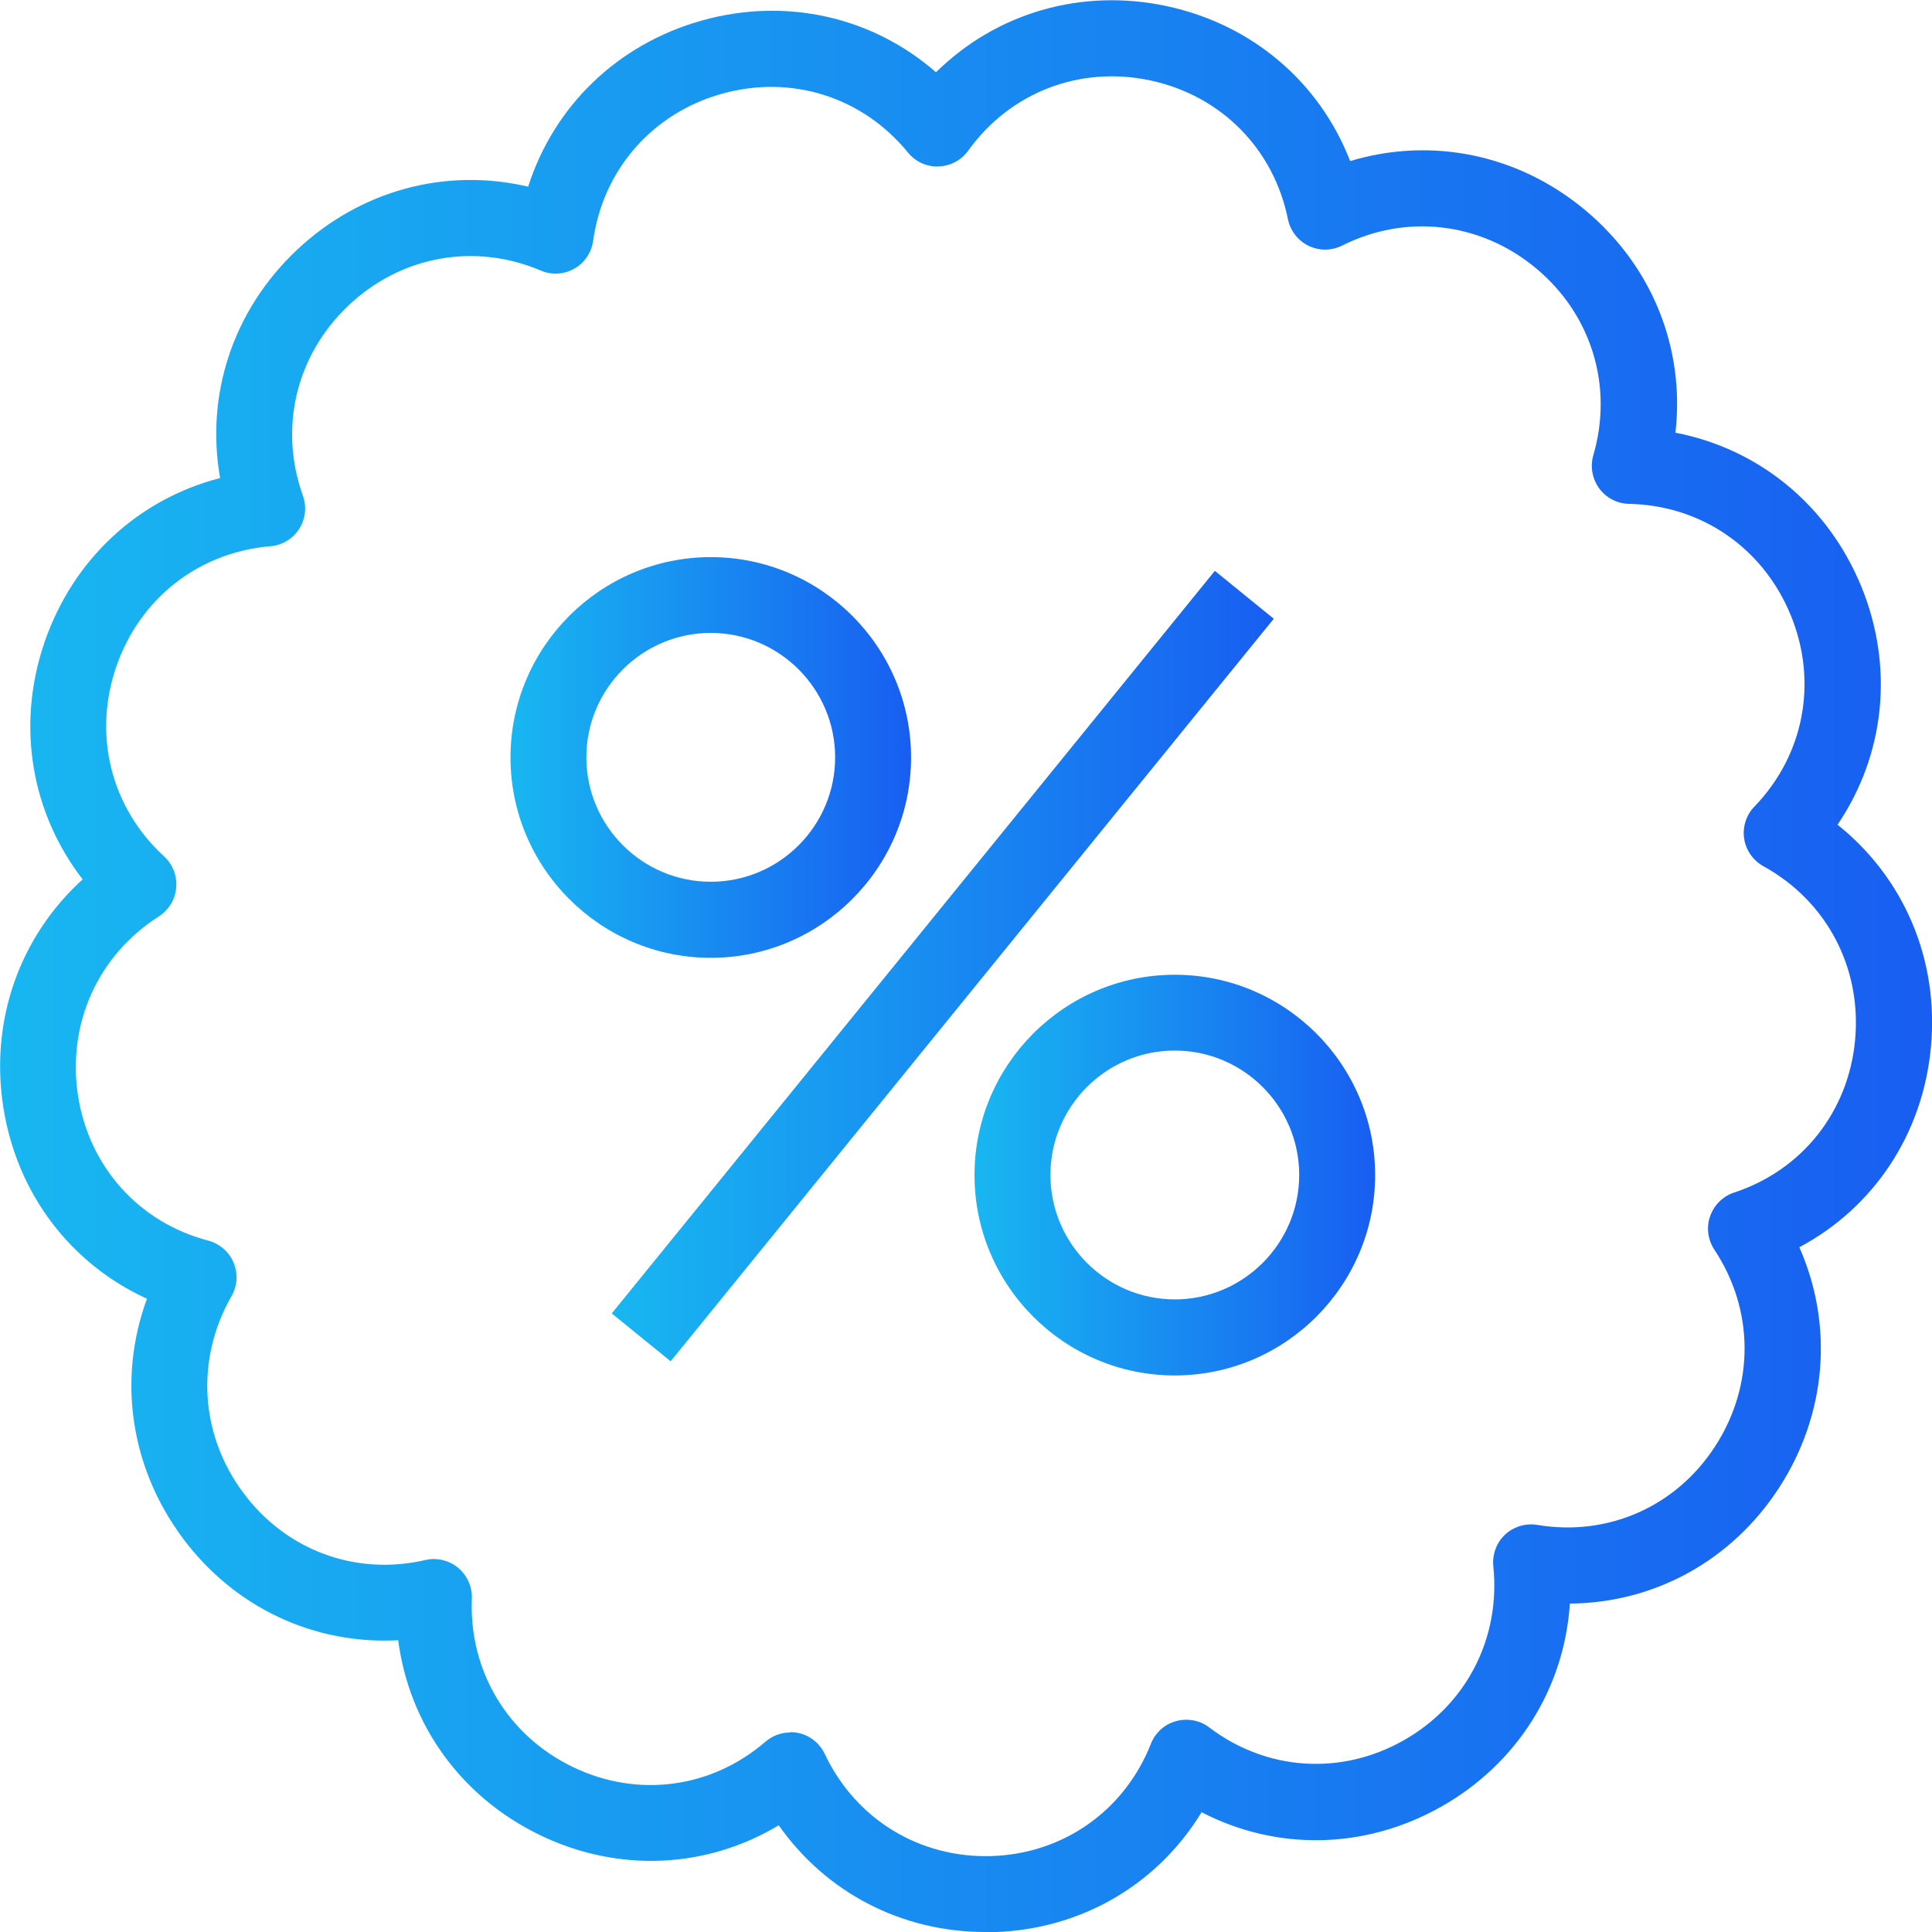
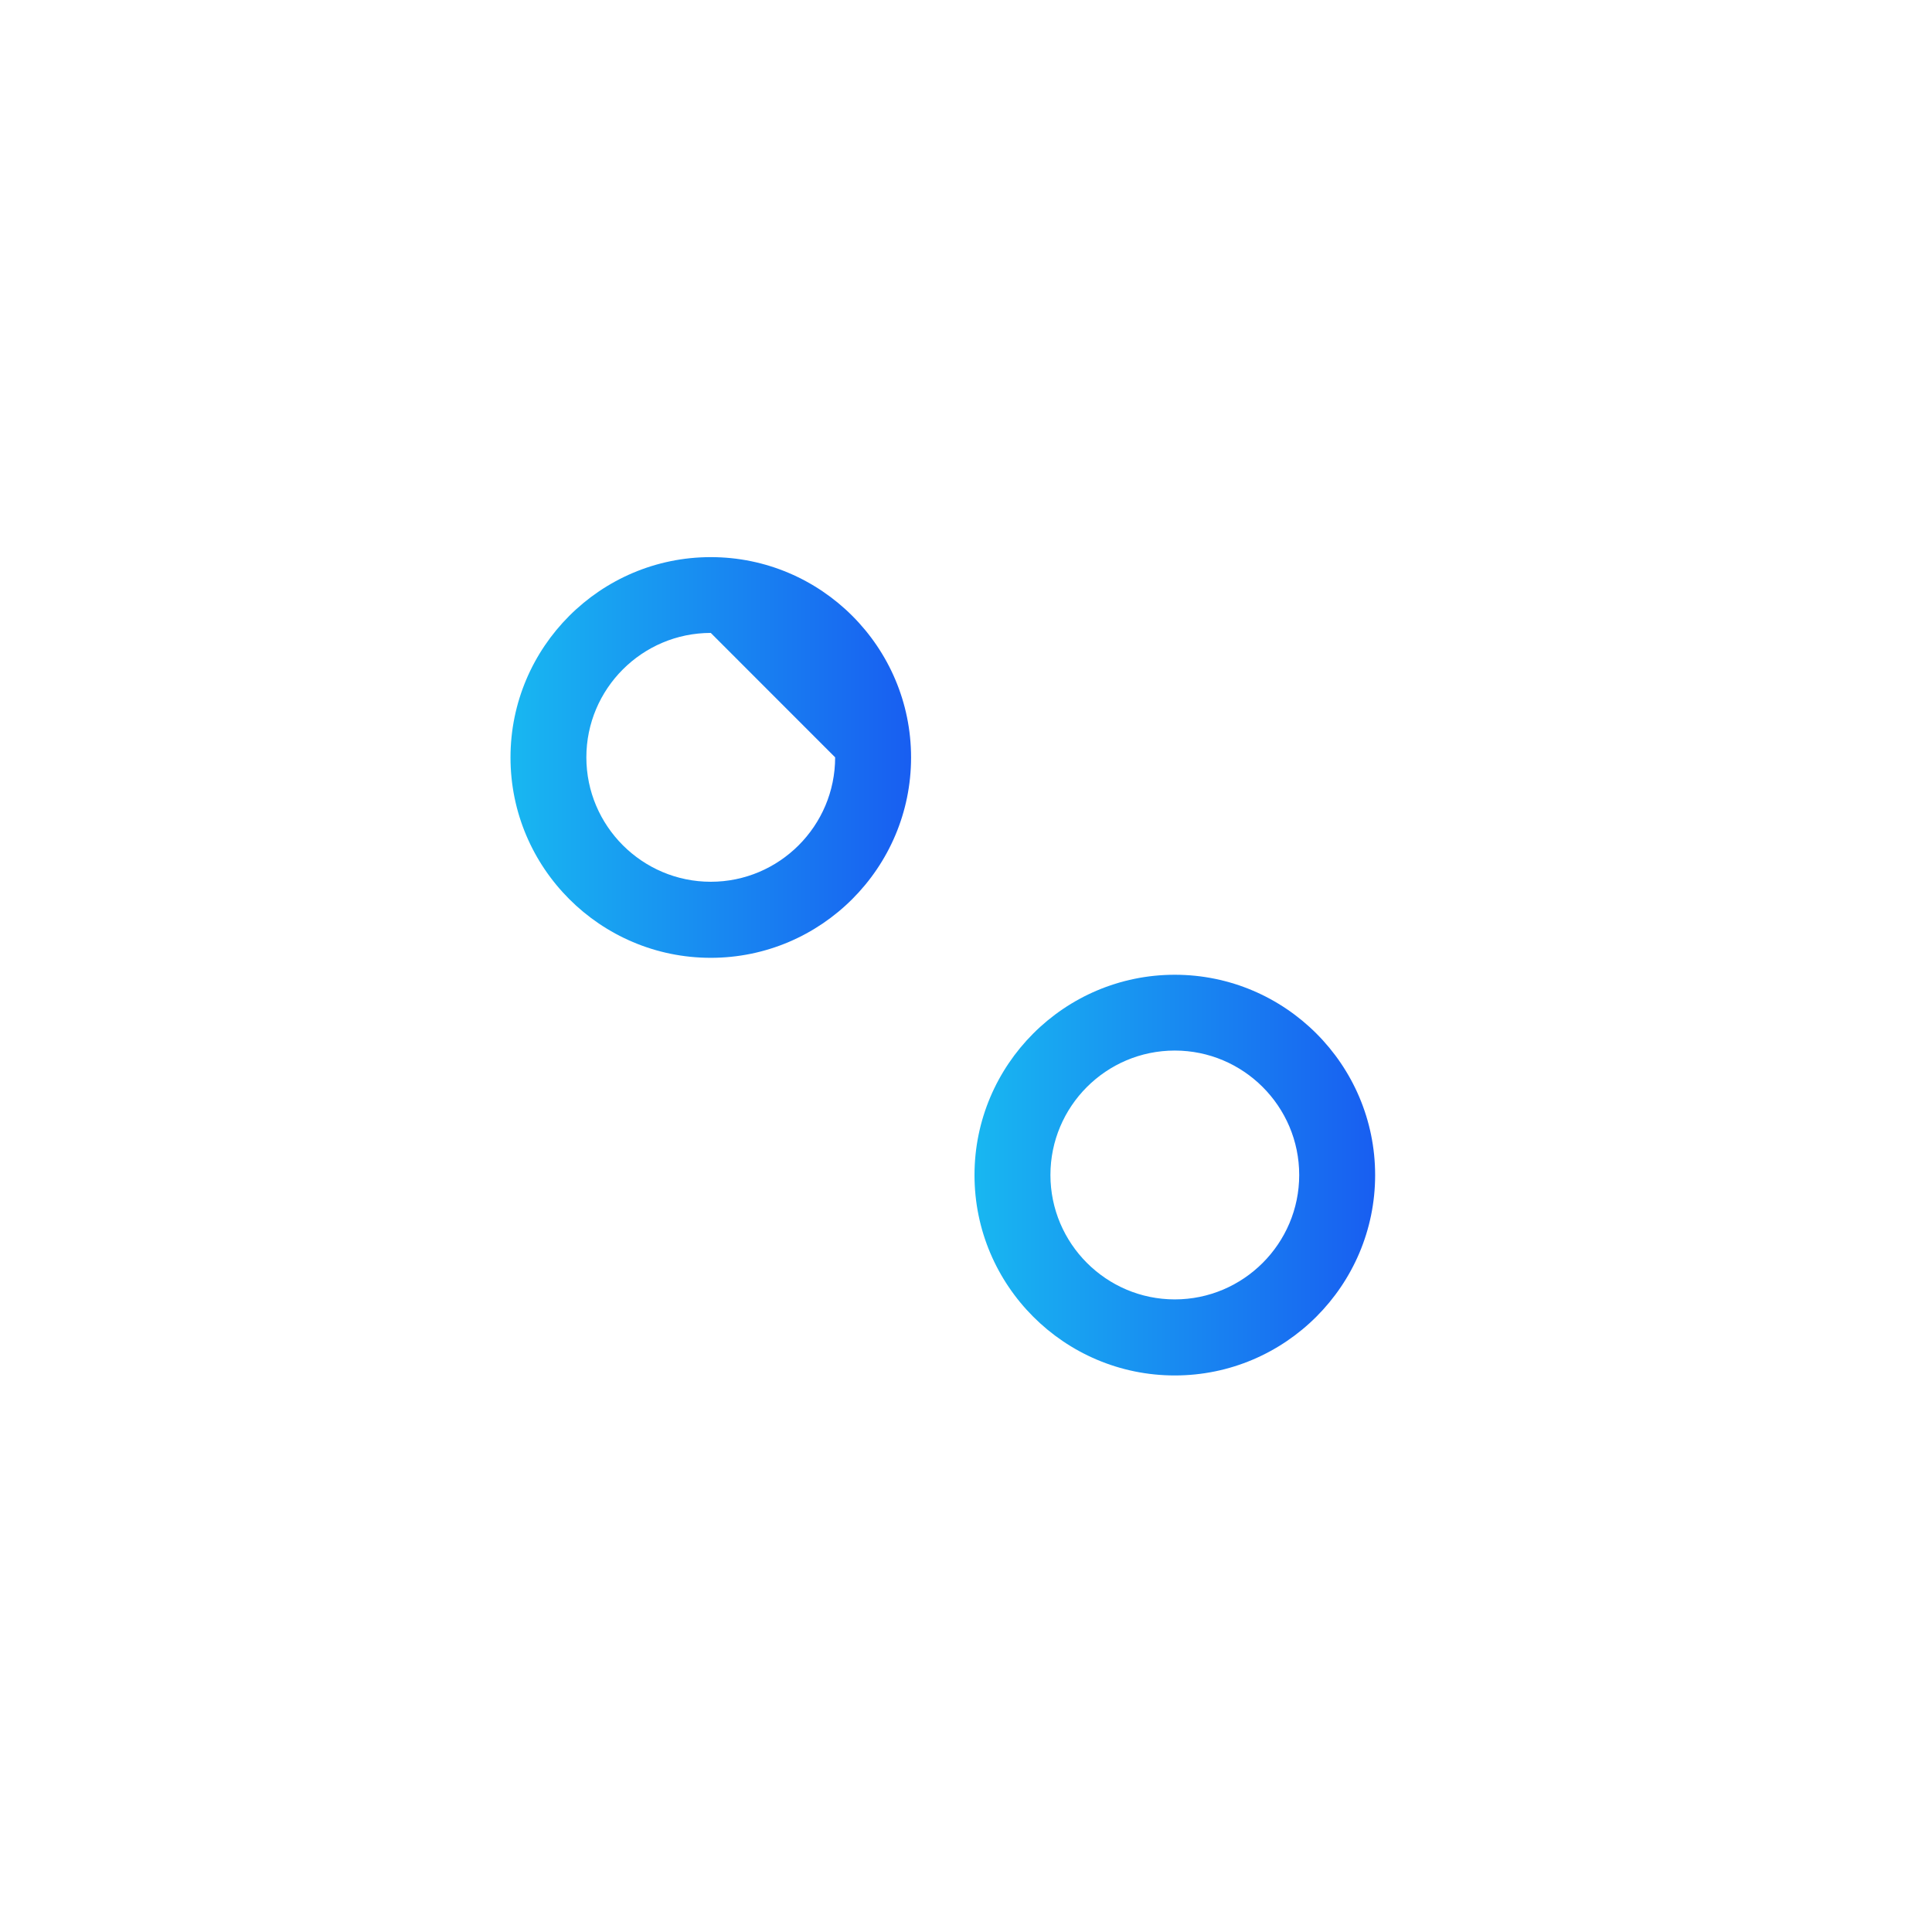
<svg xmlns="http://www.w3.org/2000/svg" width="30" height="30" viewBox="0 0 30 30" fill="none">
-   <path d="M15.3 30C13.995 30 12.823 29.384 12.092 28.343C10.971 29.015 9.604 29.084 8.386 28.496C7.157 27.903 6.354 26.779 6.183 25.469C4.883 25.541 3.642 24.967 2.836 23.882C2.019 22.782 1.825 21.41 2.282 20.167C1.095 19.624 0.263 18.536 0.052 17.197C-0.16 15.845 0.306 14.543 1.283 13.655C0.482 12.617 0.251 11.263 0.69 9.976C1.132 8.686 2.145 7.751 3.418 7.423C3.189 6.128 3.617 4.819 4.607 3.884C5.596 2.951 6.924 2.599 8.201 2.899C8.602 1.646 9.588 0.686 10.9 0.318C12.209 -0.047 13.546 0.261 14.534 1.122C15.471 0.2 16.791 -0.19 18.121 0.096C19.448 0.382 20.491 1.278 20.965 2.501C22.223 2.122 23.572 2.392 24.616 3.264C25.66 4.135 26.166 5.415 26.016 6.719C27.307 6.968 28.378 7.837 28.899 9.099C29.416 10.355 29.269 11.721 28.533 12.806C29.564 13.63 30.111 14.9 29.983 16.262C29.857 17.613 29.094 18.752 27.94 19.367C28.474 20.576 28.368 21.957 27.624 23.104C26.886 24.239 25.684 24.891 24.377 24.9C24.29 26.217 23.56 27.389 22.372 28.058C21.191 28.723 19.82 28.742 18.658 28.14C17.975 29.262 16.791 29.96 15.434 30.002C15.39 30.002 15.344 30.003 15.3 30.003V30ZM12.273 26.896C12.313 26.896 12.355 26.901 12.396 26.909C12.576 26.948 12.727 27.067 12.806 27.234C13.285 28.248 14.278 28.855 15.395 28.821C16.511 28.786 17.461 28.117 17.872 27.076C17.939 26.904 18.084 26.774 18.261 26.726C18.438 26.677 18.63 26.712 18.776 26.823C19.664 27.497 20.819 27.575 21.791 27.027C22.769 26.476 23.304 25.439 23.188 24.32C23.17 24.137 23.237 23.955 23.37 23.83C23.503 23.706 23.69 23.648 23.872 23.679C24.966 23.862 26.026 23.396 26.632 22.459C27.247 21.512 27.242 20.342 26.62 19.404C26.519 19.25 26.494 19.058 26.555 18.885C26.615 18.712 26.753 18.575 26.927 18.518C27.983 18.171 28.702 17.263 28.806 16.15C28.91 15.026 28.365 13.992 27.381 13.45C27.221 13.36 27.11 13.202 27.083 13.022C27.056 12.841 27.115 12.656 27.242 12.525C28.016 11.723 28.232 10.583 27.804 9.547C27.375 8.506 26.415 7.846 25.295 7.824C25.111 7.82 24.94 7.731 24.832 7.583C24.724 7.435 24.69 7.244 24.741 7.069C25.054 5.998 24.714 4.886 23.855 4.169C22.995 3.45 21.838 3.313 20.841 3.813C20.677 3.896 20.484 3.896 20.319 3.817C20.154 3.736 20.036 3.584 19.999 3.404C19.778 2.311 18.962 1.486 17.867 1.25C16.771 1.014 15.686 1.432 15.034 2.34C14.927 2.488 14.757 2.579 14.573 2.585C14.388 2.592 14.214 2.511 14.098 2.368C13.394 1.504 12.288 1.155 11.212 1.455C10.131 1.757 9.364 2.633 9.21 3.741C9.184 3.923 9.077 4.083 8.917 4.172C8.757 4.263 8.565 4.273 8.396 4.201C7.371 3.765 6.229 3.972 5.414 4.741C4.597 5.513 4.326 6.645 4.703 7.696C4.766 7.868 4.744 8.06 4.644 8.215C4.545 8.37 4.38 8.467 4.198 8.482C3.085 8.575 2.167 9.294 1.803 10.359C1.441 11.42 1.726 12.545 2.548 13.298C2.682 13.421 2.753 13.601 2.736 13.785C2.721 13.967 2.62 14.132 2.465 14.231C1.519 14.834 1.039 15.902 1.212 17.019C1.386 18.122 2.159 18.983 3.233 19.264C3.41 19.311 3.556 19.437 3.627 19.606C3.698 19.776 3.686 19.968 3.595 20.126C3.034 21.105 3.103 22.276 3.779 23.182C4.444 24.076 5.527 24.475 6.604 24.224C6.783 24.182 6.972 24.228 7.113 24.344C7.254 24.462 7.334 24.639 7.327 24.822C7.281 25.947 7.883 26.95 8.895 27.438C9.898 27.922 11.045 27.772 11.887 27.044C11.995 26.951 12.133 26.901 12.273 26.901V26.896Z" fill="url(#paint0_linear_0_1)" />
-   <path d="M11.037 14.873C9.321 14.873 7.927 13.476 7.927 11.762C7.927 10.047 9.323 8.651 11.037 8.651C12.751 8.651 14.147 10.047 14.147 11.762C14.147 13.476 12.751 14.873 11.037 14.873ZM11.037 9.828C9.971 9.828 9.105 10.696 9.105 11.76C9.105 12.825 9.973 13.692 11.037 13.692C12.101 13.692 12.968 12.825 12.968 11.76C12.968 10.696 12.101 9.828 11.037 9.828Z" fill="url(#paint1_linear_0_1)" />
+   <path d="M11.037 14.873C9.321 14.873 7.927 13.476 7.927 11.762C7.927 10.047 9.323 8.651 11.037 8.651C12.751 8.651 14.147 10.047 14.147 11.762C14.147 13.476 12.751 14.873 11.037 14.873ZM11.037 9.828C9.971 9.828 9.105 10.696 9.105 11.76C9.105 12.825 9.973 13.692 11.037 13.692C12.101 13.692 12.968 12.825 12.968 11.76Z" fill="url(#paint1_linear_0_1)" />
  <path d="M18.242 21.358C16.526 21.358 15.132 19.961 15.132 18.247C15.132 16.532 16.528 15.136 18.242 15.136C19.957 15.136 21.353 16.532 21.353 18.247C21.353 19.961 19.957 21.358 18.242 21.358ZM18.242 16.313C17.176 16.313 16.311 17.18 16.311 18.245C16.311 19.309 17.178 20.177 18.242 20.177C19.307 20.177 20.174 19.309 20.174 18.245C20.174 17.18 19.307 16.313 18.242 16.313Z" fill="url(#paint2_linear_0_1)" />
-   <path d="M18.864 8.864L9.499 20.395L10.414 21.138L19.779 9.608L18.864 8.864Z" fill="url(#paint3_linear_0_1)" />
  <defs>
    <linearGradient id="paint0_linear_0_1" x1="-7.68533e-05" y1="15.001" x2="30" y2="15.001" gradientUnits="userSpaceOnUse">
      <stop stop-color="#18B7F1" />
      <stop offset="1" stop-color="#185EF1" />
    </linearGradient>
    <linearGradient id="paint1_linear_0_1" x1="7.927" y1="11.76" x2="14.149" y2="11.76" gradientUnits="userSpaceOnUse">
      <stop stop-color="#18B7F1" />
      <stop offset="1" stop-color="#185EF1" />
    </linearGradient>
    <linearGradient id="paint2_linear_0_1" x1="15.13" y1="18.247" x2="21.353" y2="18.247" gradientUnits="userSpaceOnUse">
      <stop stop-color="#18B7F1" />
      <stop offset="1" stop-color="#185EF1" />
    </linearGradient>
    <linearGradient id="paint3_linear_0_1" x1="9.498" y1="15.002" x2="19.778" y2="15.002" gradientUnits="userSpaceOnUse">
      <stop stop-color="#18B7F1" />
      <stop offset="1" stop-color="#185EF1" />
    </linearGradient>
  </defs>
</svg>